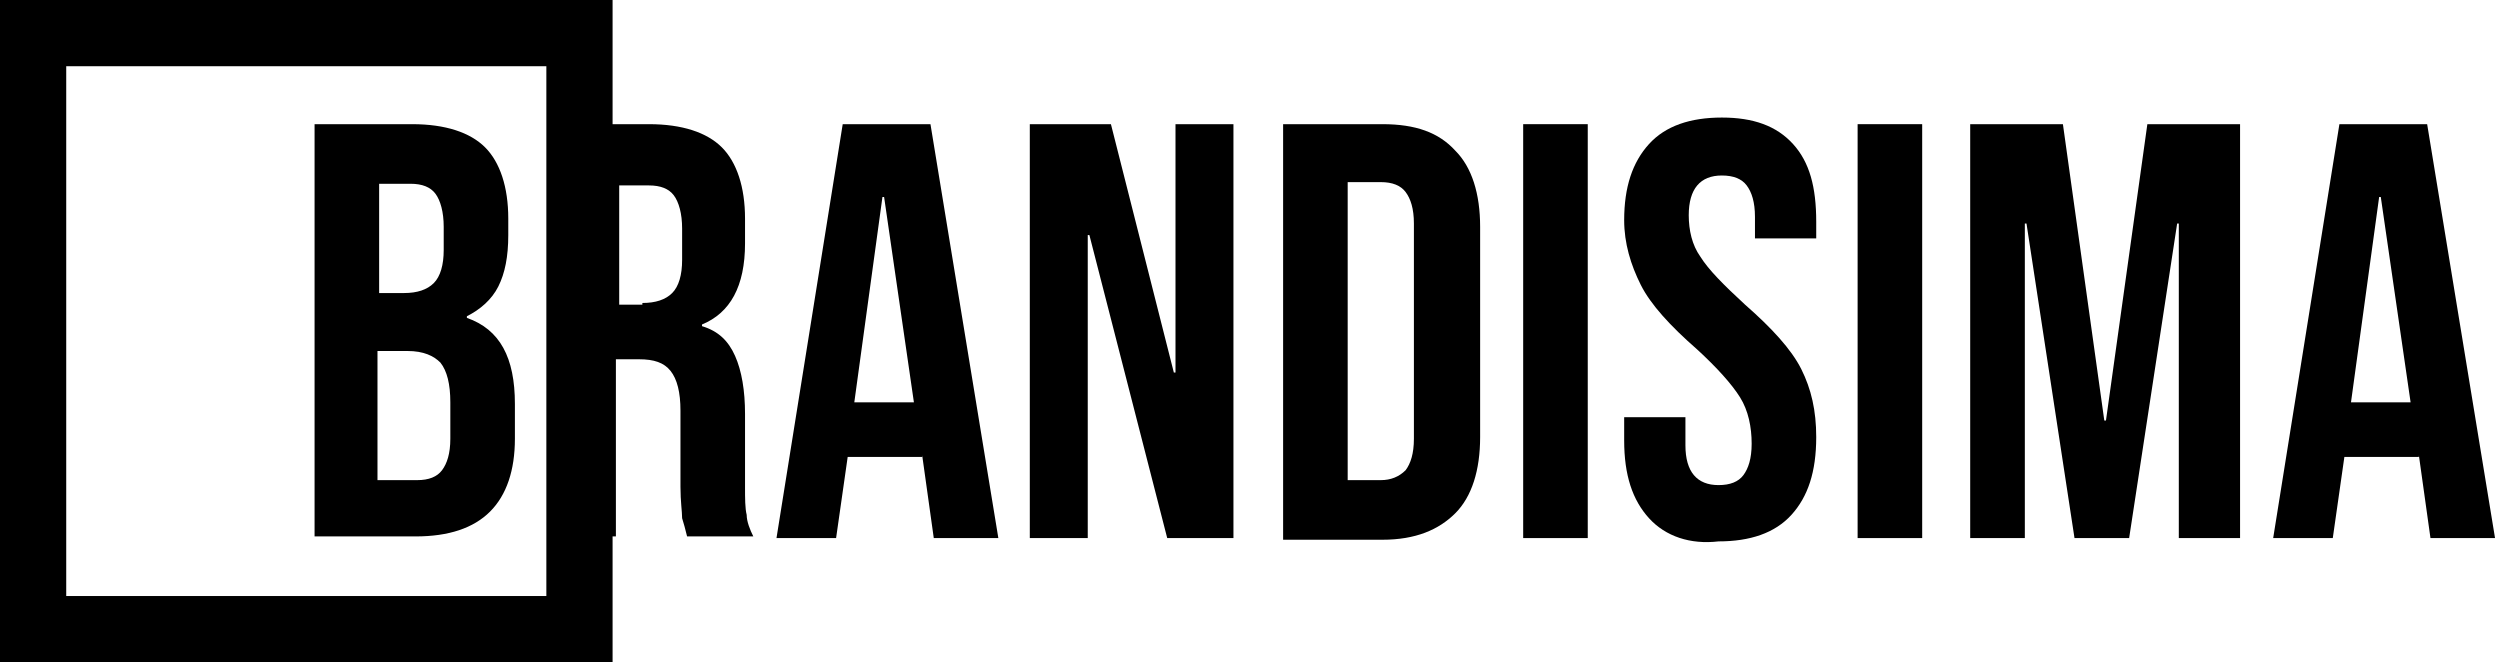
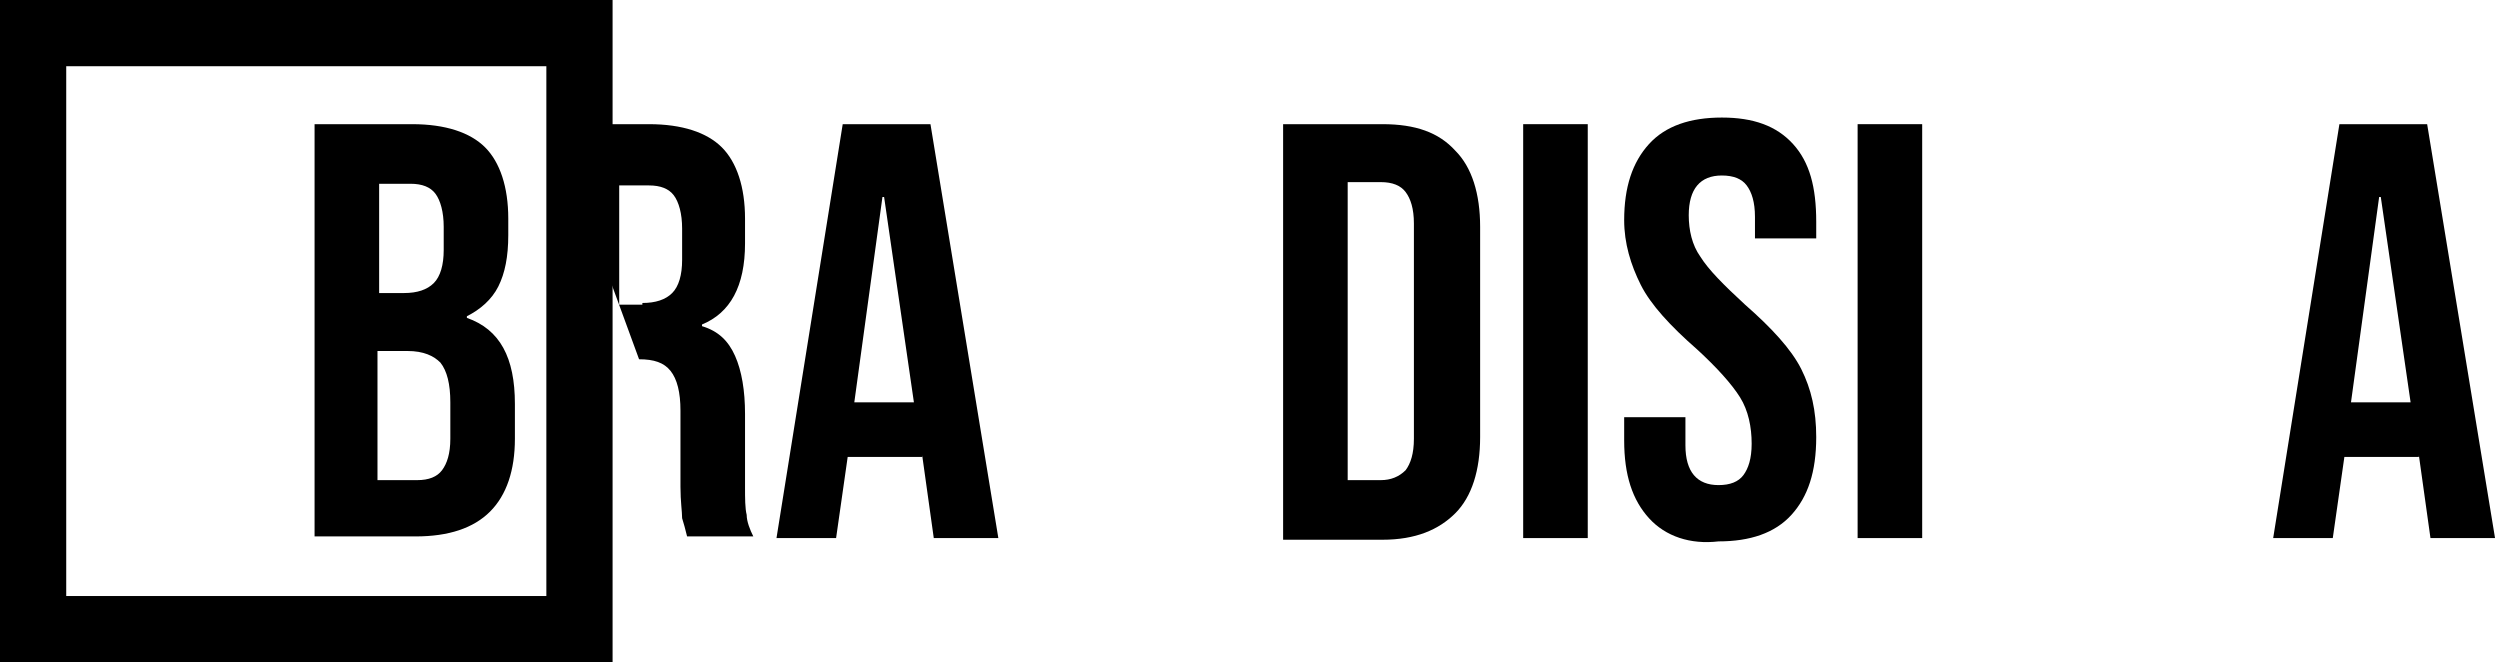
<svg xmlns="http://www.w3.org/2000/svg" width="151" height="40" viewBox="0 0 151 40">
  <g transform="translate(19 7)">
-     <path d="M0 .5L5.9.5C7.9.5 9.4 1 10.3 1.9 11.2 2.8 11.7 4.3 11.7 6.2L11.7 7.2C11.7 8.5 11.5 9.5 11.1 10.3 10.7 11.1 10 11.7 9.2 12.1L9.2 12.2C11.2 12.9 12.1 14.6 12.1 17.4L12.1 19.5C12.1 21.4 11.6 22.9 10.6 23.9 9.6 24.9 8.1 25.4 6.1 25.4L0 25.4 0 .5zM5.4 10.7C6.2 10.7 6.8 10.5 7.2 10.1 7.6 9.7 7.8 9 7.8 8.1L7.8 6.7C7.8 5.8 7.6 5.1 7.3 4.7 7 4.3 6.5 4.1 5.8 4.1L3.9 4.1 3.9 10.7 5.4 10.7 5.4 10.7zM6.2 22C6.9 22 7.4 21.8 7.7 21.4 8 21 8.2 20.4 8.2 19.5L8.2 17.3C8.2 16.2 8 15.4 7.6 14.9 7.2 14.5 6.6 14.2 5.6 14.2L3.8 14.2 3.8 22 6.2 22zM14.4.5L20.2.5C22.2.5 23.7 1 24.6 1.9 25.5 2.8 26 4.3 26 6.2L26 7.7C26 10.3 25.1 11.9 23.4 12.6L23.4 12.7C24.4 13 25 13.6 25.4 14.5 25.8 15.4 26 16.6 26 18L26 22.4C26 23.1 26 23.7 26.1 24.1 26.1 24.5 26.3 25 26.5 25.4L22.5 25.4C22.4 25 22.3 24.6 22.2 24.3 22.2 23.9 22.1 23.3 22.1 22.4L22.1 17.8C22.1 16.7 21.9 15.9 21.5 15.4 21.1 14.9 20.5 14.7 19.6 14.7L18.2 14.7 18.2 25.4 14.3 25.4 14.3.5 14.4.5zM19.8 11.3C20.6 11.3 21.2 11.1 21.6 10.7 22 10.3 22.2 9.6 22.2 8.7L22.2 6.8C22.2 5.9 22 5.2 21.7 4.8 21.4 4.4 20.9 4.2 20.2 4.2L18.4 4.2 18.4 11.4 19.8 11.4 19.8 11.3zM31.9.5L37.2.5 41.3 25.5 37.4 25.5 36.7 20.5 36.7 20.6 32.2 20.6 31.5 25.5 27.9 25.5 31.9.5zM36.2 17.3L34.4 4.9 34.3 4.9 32.6 17.3 36.2 17.3z" />
-     <polygon points="43.2 .5 48.1 .5 51.9 15.5 52 15.5 52 .5 55.5 .5 55.5 25.5 51.5 25.5 46.8 7.2 46.7 7.2 46.7 25.5 43.2 25.5" />
+     <path d="M0 .5L5.9.5C7.9.5 9.4 1 10.3 1.9 11.2 2.8 11.7 4.3 11.7 6.2L11.7 7.2C11.7 8.5 11.5 9.5 11.1 10.3 10.7 11.1 10 11.7 9.2 12.1L9.2 12.2C11.2 12.9 12.1 14.6 12.1 17.4L12.1 19.5C12.1 21.4 11.6 22.9 10.6 23.9 9.6 24.9 8.1 25.4 6.1 25.4L0 25.4 0 .5zM5.4 10.7C6.2 10.7 6.8 10.5 7.2 10.1 7.6 9.7 7.8 9 7.8 8.1L7.8 6.7C7.8 5.8 7.6 5.1 7.3 4.7 7 4.3 6.5 4.1 5.8 4.1L3.9 4.1 3.9 10.7 5.4 10.7 5.4 10.7zM6.2 22C6.9 22 7.4 21.8 7.7 21.4 8 21 8.2 20.4 8.2 19.5L8.2 17.3C8.2 16.2 8 15.4 7.6 14.9 7.2 14.5 6.6 14.2 5.6 14.2L3.8 14.2 3.8 22 6.2 22zM14.4.5L20.2.5C22.2.5 23.7 1 24.6 1.9 25.5 2.8 26 4.3 26 6.2L26 7.7C26 10.3 25.1 11.9 23.4 12.6L23.4 12.7C24.4 13 25 13.6 25.4 14.5 25.8 15.4 26 16.6 26 18L26 22.4C26 23.1 26 23.7 26.1 24.1 26.1 24.5 26.3 25 26.5 25.4L22.5 25.4C22.4 25 22.3 24.6 22.2 24.3 22.2 23.9 22.1 23.3 22.1 22.4L22.1 17.8C22.1 16.7 21.9 15.9 21.5 15.4 21.1 14.9 20.5 14.7 19.6 14.7zM19.8 11.3C20.6 11.3 21.2 11.1 21.6 10.7 22 10.3 22.2 9.6 22.2 8.7L22.2 6.8C22.2 5.9 22 5.2 21.7 4.8 21.4 4.4 20.9 4.2 20.2 4.2L18.4 4.2 18.4 11.4 19.8 11.4 19.8 11.3zM31.9.5L37.2.5 41.3 25.5 37.4 25.5 36.7 20.5 36.7 20.6 32.2 20.6 31.5 25.5 27.9 25.5 31.9.5zM36.2 17.3L34.4 4.9 34.3 4.9 32.6 17.3 36.2 17.3z" />
    <path d="M58.5,0.5 L64.5,0.5 C66.5,0.5 67.9,1 68.9,2.1 C69.9,3.1 70.4,4.7 70.4,6.7 L70.4,19.4 C70.4,21.4 69.9,23 68.9,24 C67.9,25 66.5,25.6 64.5,25.6 L58.5,25.6 L58.5,0.5 Z M64.4,22 C65,22 65.5,21.8 65.9,21.4 C66.2,21 66.4,20.4 66.4,19.5 L66.4,6.5 C66.4,5.6 66.2,5 65.9,4.6 C65.6,4.2 65.1,4 64.4,4 L62.4,4 L62.4,22 L64.4,22 Z" />
    <polygon points="73 .5 76.9 .5 76.9 25.5 73 25.5" />
    <path d="M80.6,24.3 C79.6,23.2 79.1,21.7 79.1,19.6 L79.1,18.2 L82.8,18.2 L82.8,19.9 C82.8,21.5 83.5,22.3 84.8,22.3 C85.5,22.3 86,22.1 86.3,21.7 C86.6,21.3 86.8,20.7 86.8,19.8 C86.8,18.8 86.6,17.8 86.1,17 C85.6,16.2 84.7,15.2 83.5,14.1 C81.9,12.7 80.7,11.4 80.1,10.2 C79.5,9 79.1,7.7 79.1,6.3 C79.1,4.3 79.6,2.8 80.6,1.7 C81.6,0.6 83.1,0.1 85,0.1 C86.9,0.1 88.3,0.6 89.3,1.7 C90.3,2.8 90.7,4.3 90.7,6.4 L90.7,7.4 L87,7.4 L87,6.1 C87,5.2 86.8,4.6 86.5,4.2 C86.2,3.8 85.7,3.6 85,3.6 C83.7,3.6 83,4.4 83,6 C83,6.9 83.2,7.8 83.7,8.5 C84.2,9.3 85.1,10.2 86.4,11.4 C88,12.8 89.2,14.1 89.8,15.3 C90.4,16.5 90.7,17.8 90.7,19.4 C90.7,21.5 90.2,23 89.2,24.1 C88.2,25.2 86.7,25.7 84.8,25.7 C83.1,25.9 81.6,25.4 80.6,24.3 Z" />
    <polygon points="93.2 .5 97.1 .5 97.1 25.5 93.2 25.5" />
-     <polygon points="100 .5 105.6 .5 108.1 18.4 108.2 18.4 110.7 .5 116.3 .5 116.3 25.5 112.6 25.5 112.6 6.5 112.5 6.5 109.6 25.5 106.3 25.5 103.4 6.5 103.3 6.5 103.3 25.5 100 25.5" />
    <path d="M122.3,0.5 L127.6,0.5 L131.7,25.5 L127.8,25.5 L127.1,20.5 L127.1,20.6 L122.6,20.6 L121.9,25.5 L118.3,25.5 L122.3,0.5 Z M126.6,17.3 L124.8,4.9 L124.7,4.9 L123,17.3 L126.6,17.3 Z" />
  </g>
  <path d="M37,40 L0,40 L0,0 L37,0 L37,40 Z M4,36 L33,36 L33,4 L4,4 L4,36 Z" />
</svg>